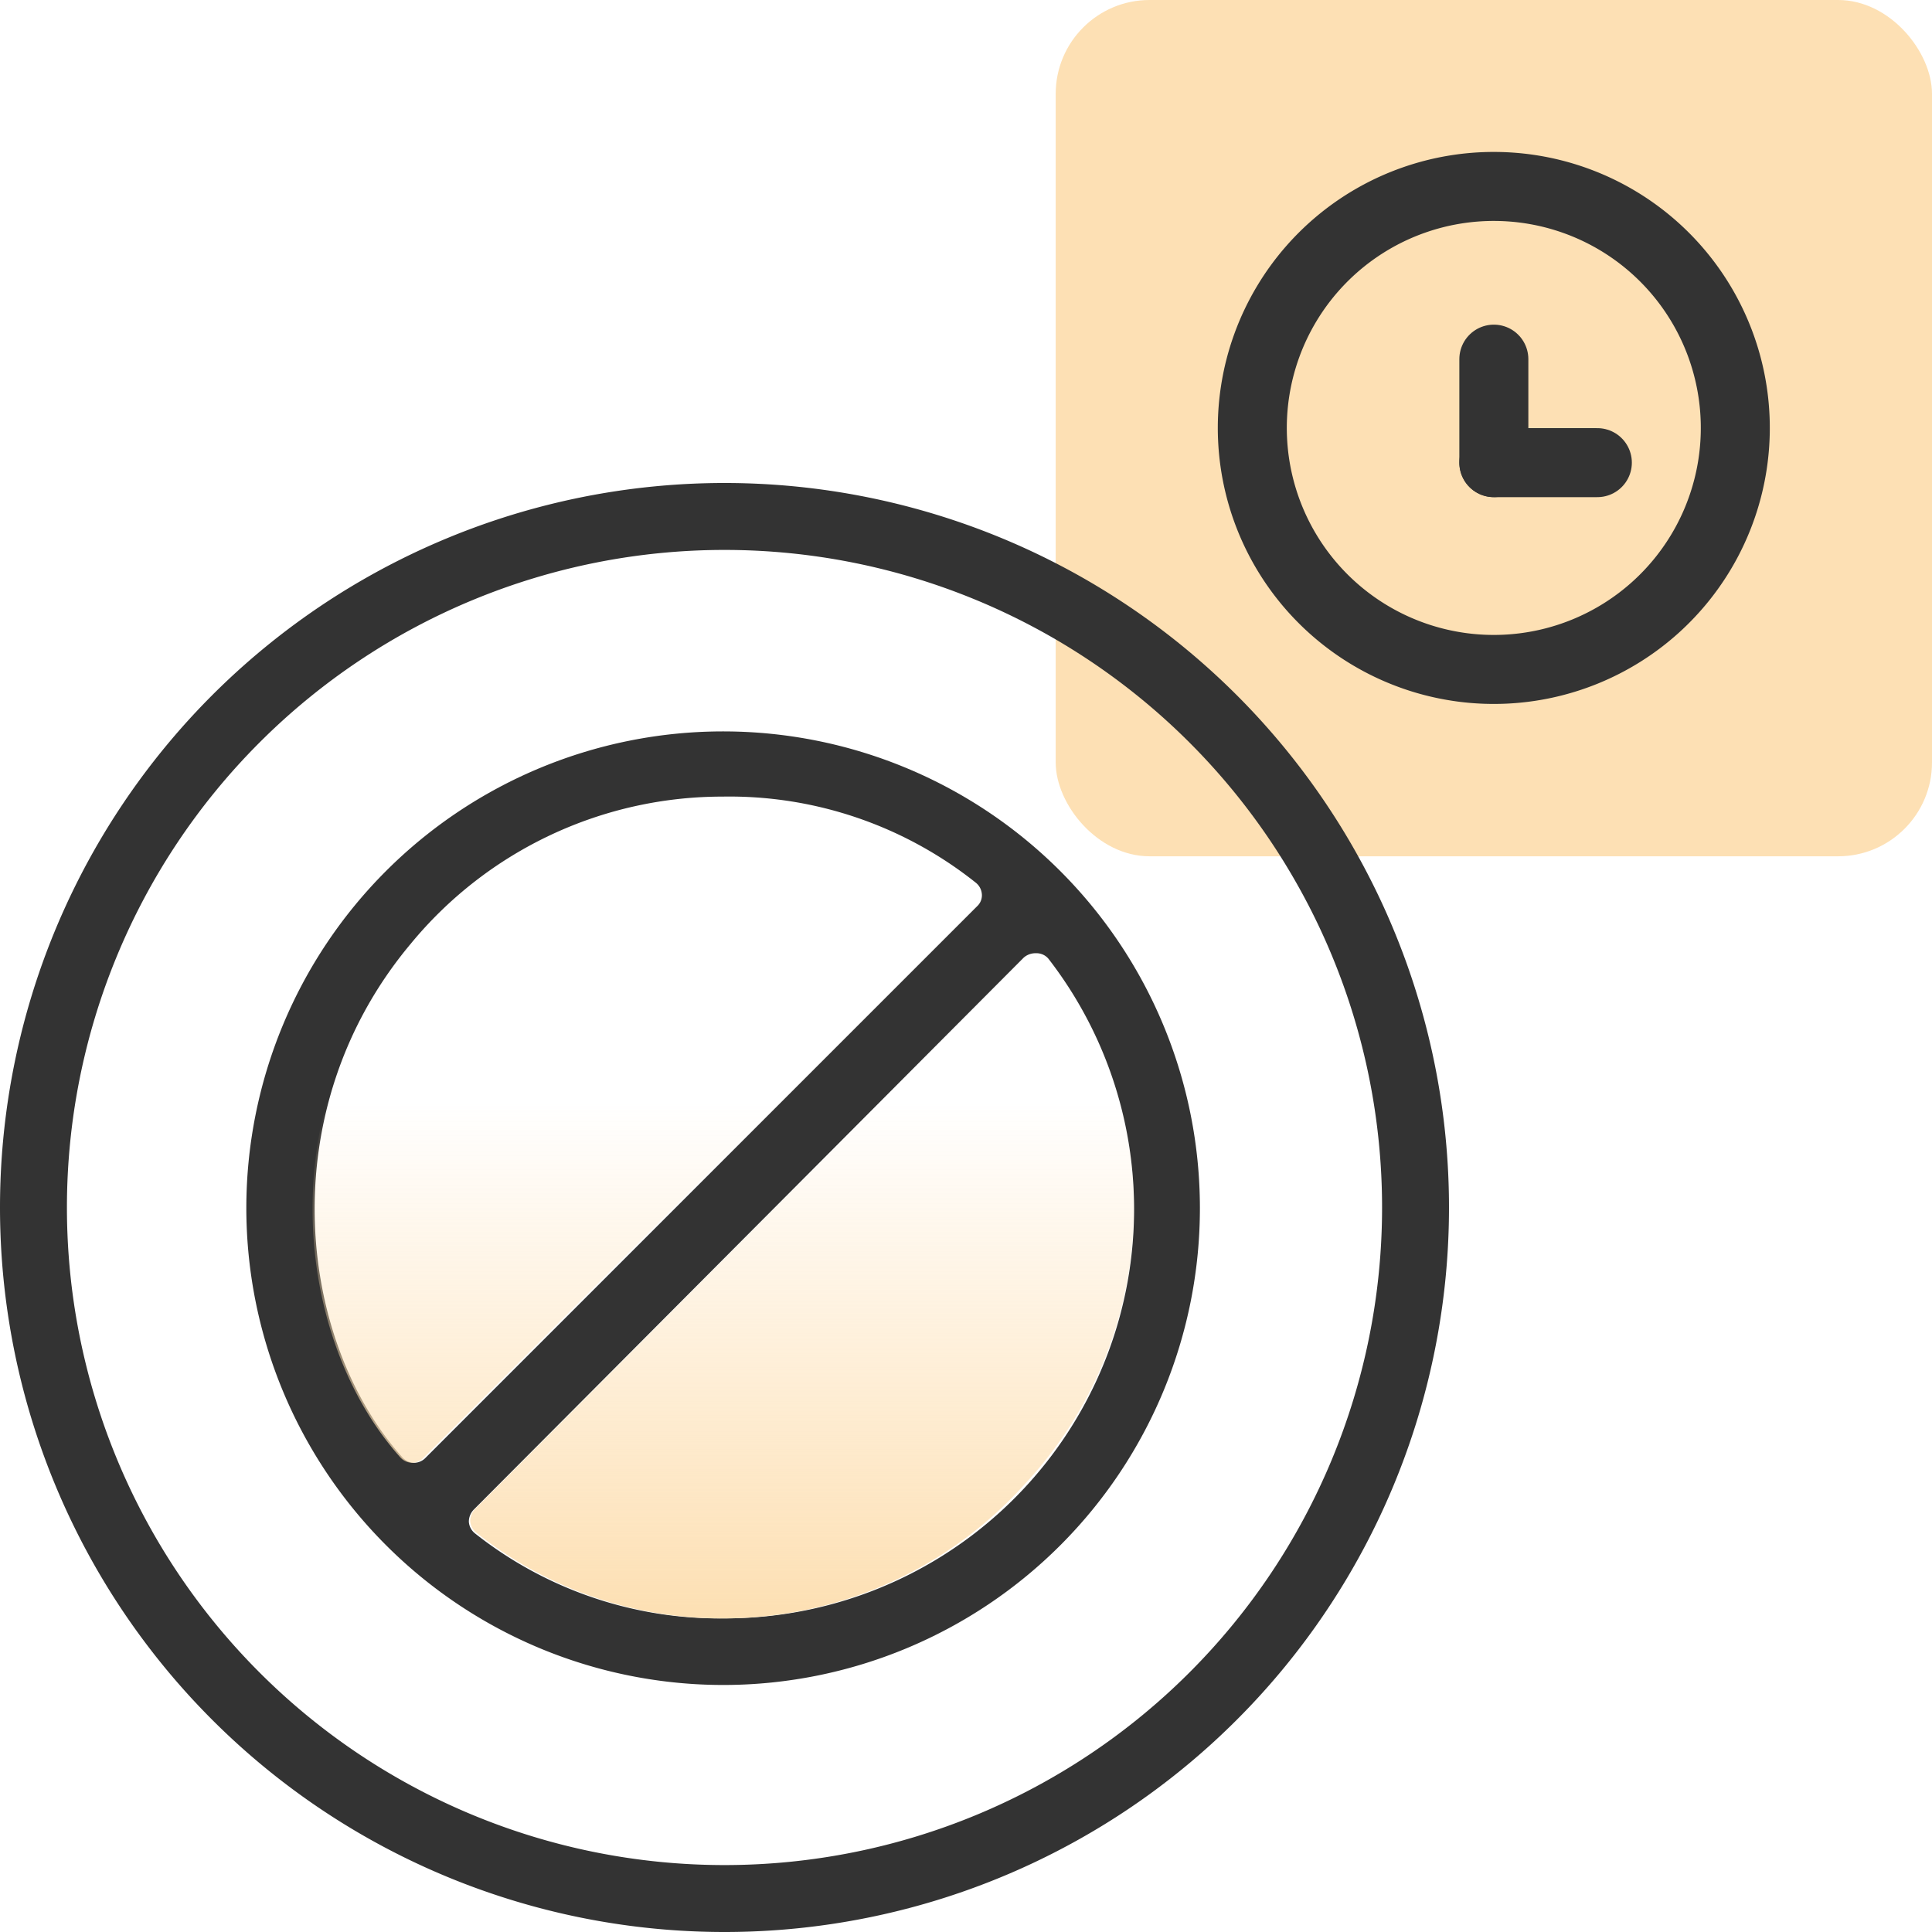
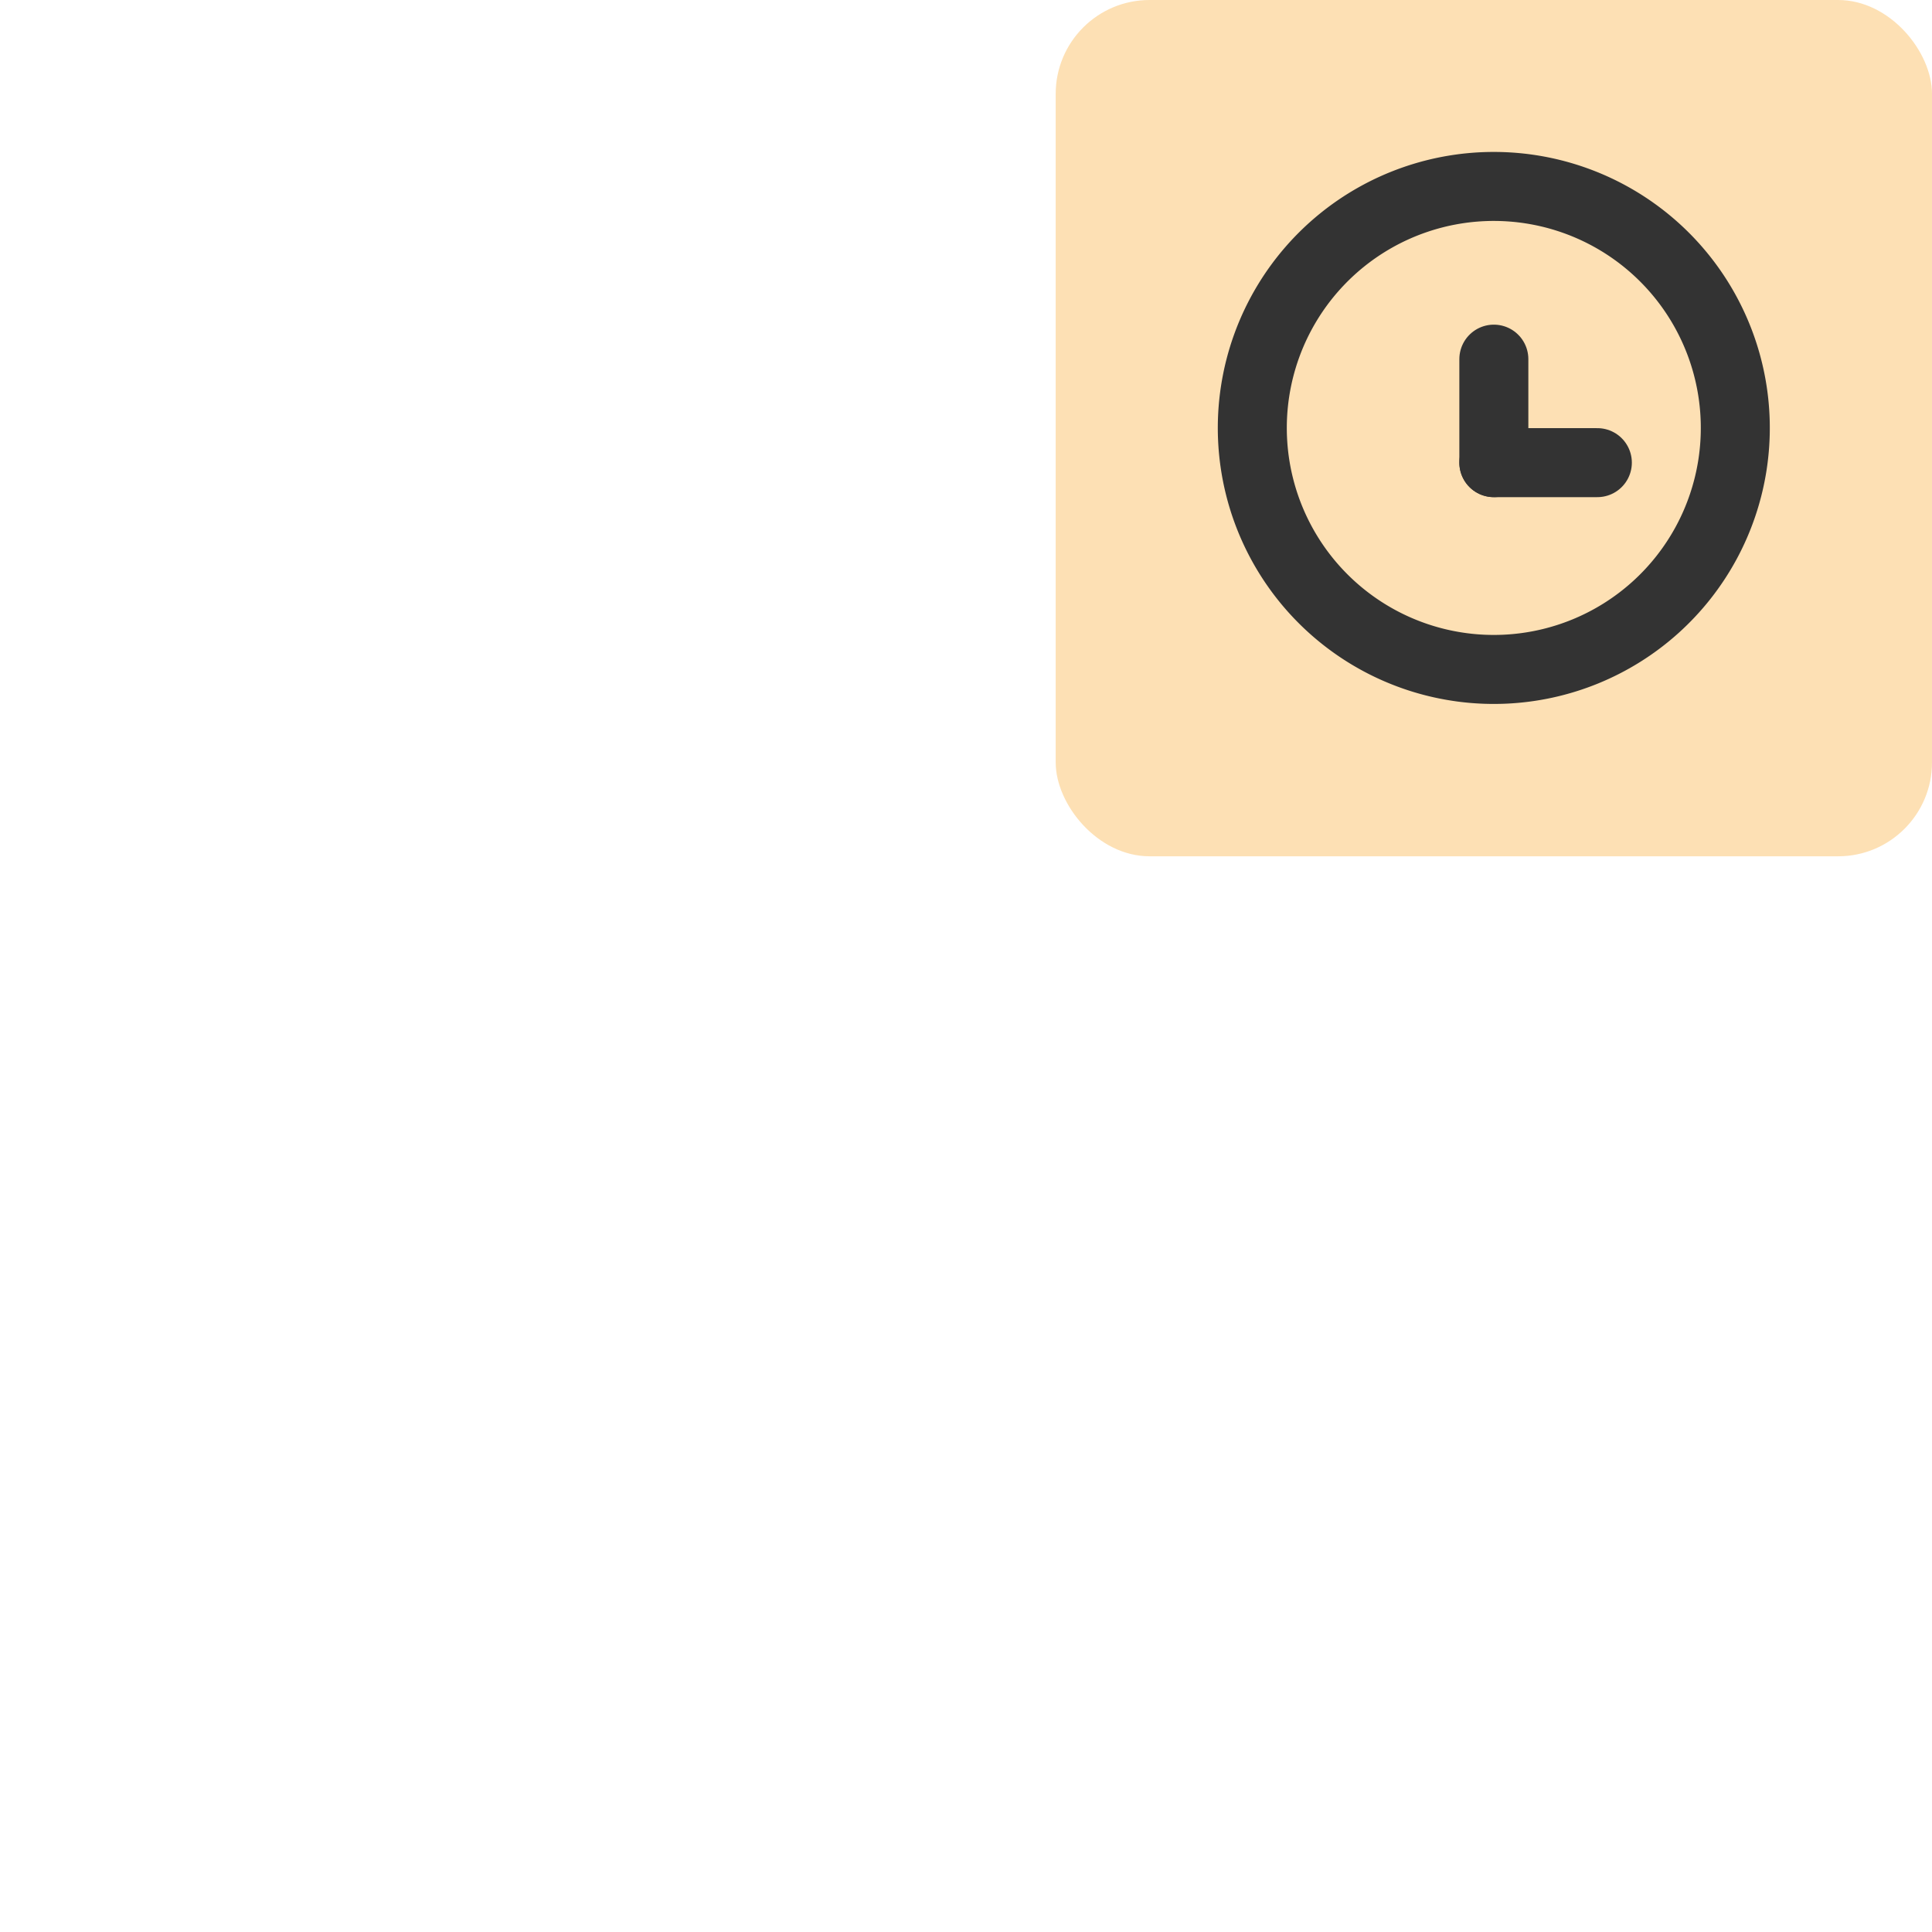
<svg xmlns="http://www.w3.org/2000/svg" id="design" viewBox="0 0 56 56">
  <defs>
    <style>.cls-1{fill:#fde0b4;}.cls-2{fill:none;stroke:#333;stroke-linecap:round;stroke-linejoin:round;stroke-width:2px;}.cls-3{fill:#333;}.cls-4{fill:url(#linear-gradient);}</style>
    <linearGradient id="linear-gradient" x1="20.96" y1="46.91" x2="20.96" y2="23.09" gradientUnits="userSpaceOnUse">
      <stop offset="0.01" stop-color="#fde0b4" />
      <stop offset="0.63" stop-color="#fde0b4" stop-opacity="0" />
    </linearGradient>
  </defs>
  <rect class="cls-1" x="30.6" width="25.4" height="24.82" rx="2.72" />
  <path class="cls-2" d="M37.31,8.78a7,7,0,1,1-.81,5.29,7,7,0,0,1,.81-5.29Z" />
  <path class="cls-2" d="M43.3,13.41v-3" />
  <path class="cls-2" d="M46.3,13.41h-3" />
-   <path class="cls-3" d="M21,56A21,21,0,0,1,0,35,21,21,0,1,1,21,56Zm0-40.06a19.06,19.06,0,0,0,0,38.12h0a19.06,19.06,0,0,0,0-38.12Z" />
-   <path class="cls-3" d="M21,48.84A13.83,13.83,0,0,1,7.14,35,13.82,13.82,0,1,1,21,48.84Zm9-21.21a.51.51,0,0,0-.33.13l-15.94,16a.5.5,0,0,0-.14.35.47.47,0,0,0,.17.33A11.41,11.41,0,0,0,21,46.91a11.86,11.86,0,0,0,9.39-19.12.45.45,0,0,0-.33-.16Zm-9-4.54a11.7,11.7,0,0,0-9.09,4.26c-4.06,4.84-3.29,11.5-.24,14.9a.48.48,0,0,0,.33.15h0a.46.46,0,0,0,.32-.13l16-16a.43.43,0,0,0,.14-.35.47.47,0,0,0-.17-.33A11.46,11.46,0,0,0,20.94,23.09Z" />
-   <path class="cls-4" d="M29.72,43A11.76,11.76,0,0,1,21,46.91a11.41,11.41,0,0,1-7.2-2.49.47.47,0,0,1-.17-.33.5.5,0,0,1,.14-.35l15.94-16a.51.51,0,0,1,.33-.13h0a.45.45,0,0,1,.33.16A11.73,11.73,0,0,1,29.72,43ZM28.37,25.93a.47.47,0,0,0-.17-.33,11.46,11.46,0,0,0-7.26-2.51,11.7,11.7,0,0,0-9.09,4.26c-4.06,4.84-3.29,11.5-.24,14.9a.48.48,0,0,0,.33.15h0a.46.46,0,0,0,.32-.13l16-16A.43.43,0,0,0,28.37,25.93Z" />
</svg>